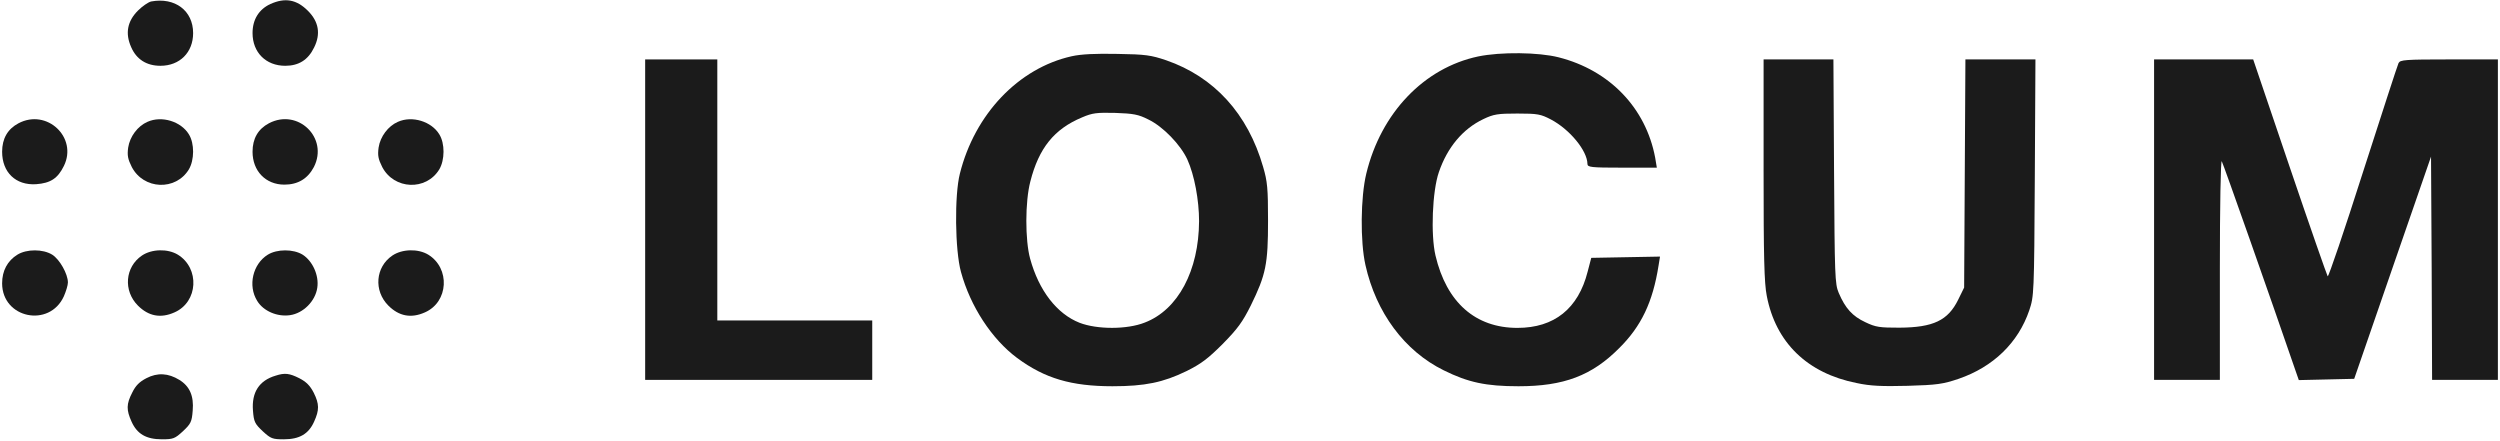
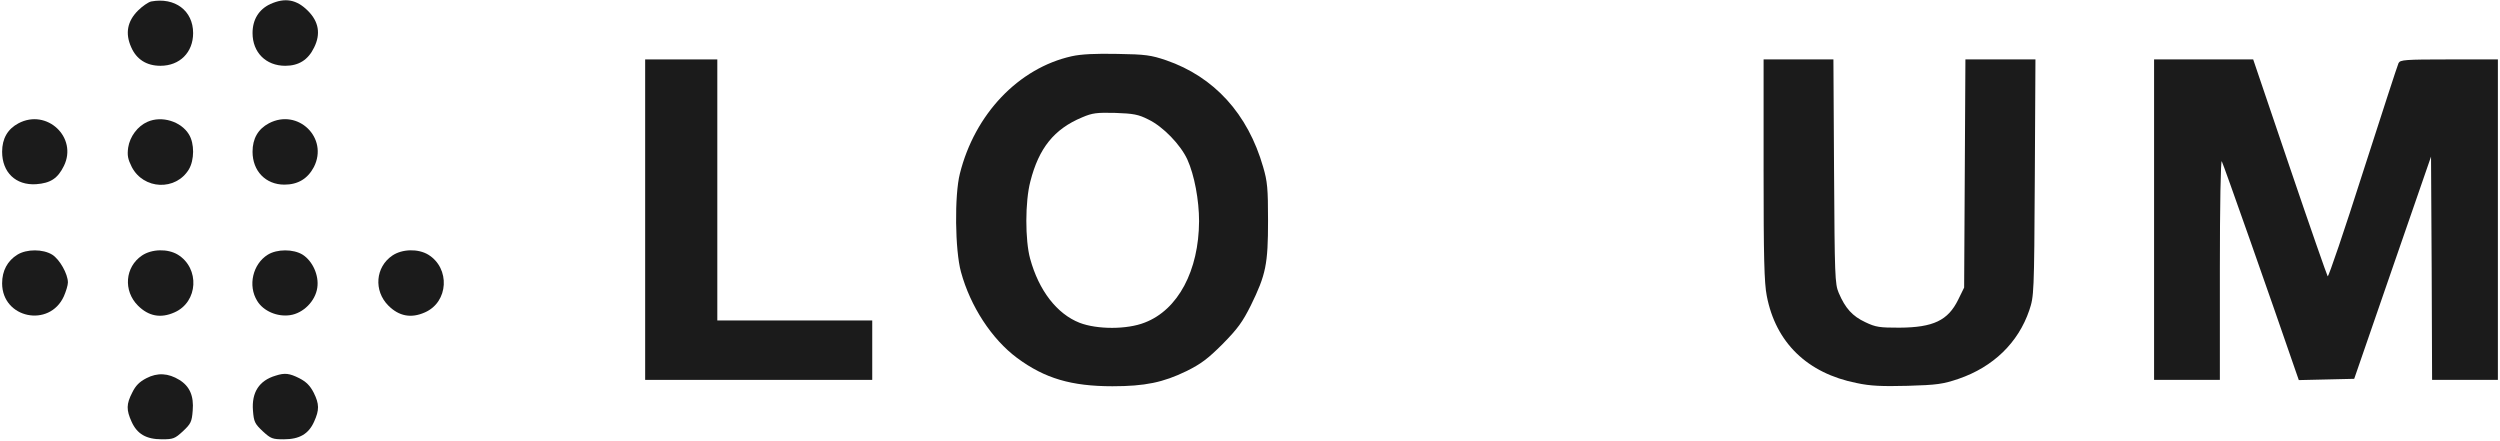
<svg xmlns="http://www.w3.org/2000/svg" version="1.0" width="1178pt" height="208pt" viewBox="0 0 1178 208" preserveAspectRatio="xMidYMid meet">
  <g transform="translate(0,208) scale(0.1,-0.1)" fill="#1b1b1b" stroke="none">
    <path d="M712 2073 c-13 -3 -41 -22 -62 -43 -50 -50 -61 -107 -32 -172 25 -58 73 -88 138 -88 91 0 154 63 154 154 0 106 -86 170 -198 149z" />
    <path d="M1274 2061 c-54 -25 -84 -73 -84 -137 0 -91 63 -154 154 -154 64 0 108 28 136 86 32 64 22 122 -29 173 -54 54 -108 63 -177 32z" />
    <path d="M5050 1815 c-251 -56 -457 -273 -527 -553 -26 -102 -23 -361 5 -463 44 -162 145 -317 265 -406 130 -96 255 -133 449 -133 153 0 239 18 348 71 69 34 102 59 171 128 71 72 94 104 133 182 71 145 81 194 81 399 0 152 -3 185 -23 253 -72 251 -231 425 -457 503 -71 24 -97 28 -230 30 -104 2 -170 -1 -215 -11z m361 -298 c69 -33 152 -119 184 -189 33 -73 55 -191 55 -290 -1 -233 -99 -418 -256 -478 -83 -33 -224 -33 -307 -1 -107 42 -192 152 -233 302 -24 87 -24 269 1 364 40 157 112 247 244 302 49 21 69 23 156 21 85 -3 109 -7 156 -31z" />
-     <path d="M6965 1814 c-255 -54 -458 -266 -527 -552 -27 -111 -29 -320 -4 -431 50 -224 184 -405 369 -496 115 -57 199 -75 352 -75 214 0 346 50 475 180 104 103 158 217 185 388 l7 43 -162 -3 -162 -3 -17 -65 c-44 -174 -157 -265 -331 -265 -198 0 -334 120 -386 341 -23 98 -15 304 16 393 40 117 113 204 210 250 48 23 68 26 160 26 96 0 110 -3 158 -28 89 -47 171 -147 172 -209 0 -16 15 -18 164 -18 l163 0 -8 48 c-44 233 -214 411 -455 472 -94 24 -273 26 -379 4z" />
    <path d="M3040 1045 l0 -755 535 0 535 0 0 140 0 140 -365 0 -365 0 0 615 0 615 -170 0 -170 0 0 -755z" />
    <path d="M8310 1281 c0 -413 3 -535 15 -595 42 -220 191 -365 424 -411 65 -14 119 -16 240 -13 138 4 166 8 240 33 163 56 281 170 333 323 22 66 23 75 26 625 l3 557 -165 0 -165 0 -3 -537 -3 -538 -28 -57 c-48 -98 -117 -131 -277 -132 -93 0 -111 2 -161 26 -60 28 -94 65 -125 138 -18 42 -19 80 -22 573 l-3 527 -164 0 -165 0 0 -519z" />
    <path d="M10150 1045 l0 -755 155 0 155 0 0 523 c0 295 4 515 9 507 7 -11 235 -659 348 -988 l15 -43 131 3 130 3 181 524 181 523 3 -526 2 -526 155 0 155 0 0 755 0 755 -230 0 c-208 0 -230 -2 -238 -17 -5 -10 -80 -242 -168 -515 -87 -273 -162 -494 -166 -490 -3 4 -84 235 -179 515 l-172 507 -233 0 -234 0 0 -755z" />
    <path d="M87 1499 c-51 -27 -77 -72 -77 -134 0 -97 64 -159 160 -153 68 5 102 27 131 86 66 134 -80 272 -214 201z" />
    <path d="M695 1506 c-46 -20 -83 -69 -91 -121 -5 -37 -2 -54 17 -92 56 -107 207 -113 269 -11 26 44 27 122 0 165 -37 61 -128 89 -195 59z" />
    <path d="M1267 1499 c-51 -27 -77 -72 -77 -134 0 -91 62 -155 150 -155 64 0 110 28 139 83 70 137 -75 278 -212 206z" />
-     <path d="M1875 1506 c-46 -20 -83 -69 -91 -121 -5 -37 -2 -54 17 -92 56 -107 207 -113 269 -11 26 44 27 122 0 165 -37 61 -128 89 -195 59z" />
+     <path d="M1875 1506 z" />
    <path d="M82 880 c-47 -29 -72 -76 -72 -135 0 -165 223 -211 291 -61 10 23 19 52 19 65 0 40 -39 109 -74 131 -44 27 -120 27 -164 0z" />
    <path d="M669 876 c-80 -54 -89 -166 -19 -236 50 -50 107 -61 172 -32 112 49 120 208 16 272 -48 29 -123 27 -169 -4z" />
    <path d="M1262 880 c-71 -44 -95 -146 -50 -218 29 -48 95 -76 155 -67 62 9 119 66 128 129 9 58 -22 126 -69 156 -44 27 -120 27 -164 0z" />
    <path d="M1849 876 c-80 -54 -89 -166 -19 -236 50 -50 107 -61 172 -32 112 49 120 208 16 272 -48 29 -123 27 -169 -4z" />
    <path d="M690 298 c-33 -17 -51 -35 -67 -68 -28 -54 -28 -82 -3 -137 26 -58 69 -83 143 -83 53 0 61 3 99 38 37 35 42 44 46 97 6 69 -14 115 -63 145 -52 32 -103 35 -155 8z" />
    <path d="M1299 310 c-78 -23 -114 -79 -107 -165 4 -53 9 -62 46 -97 38 -35 46 -38 99 -38 74 0 117 25 143 83 25 55 25 83 -2 137 -17 33 -35 51 -68 68 -46 23 -68 26 -111 12z" />
  </g>
</svg>